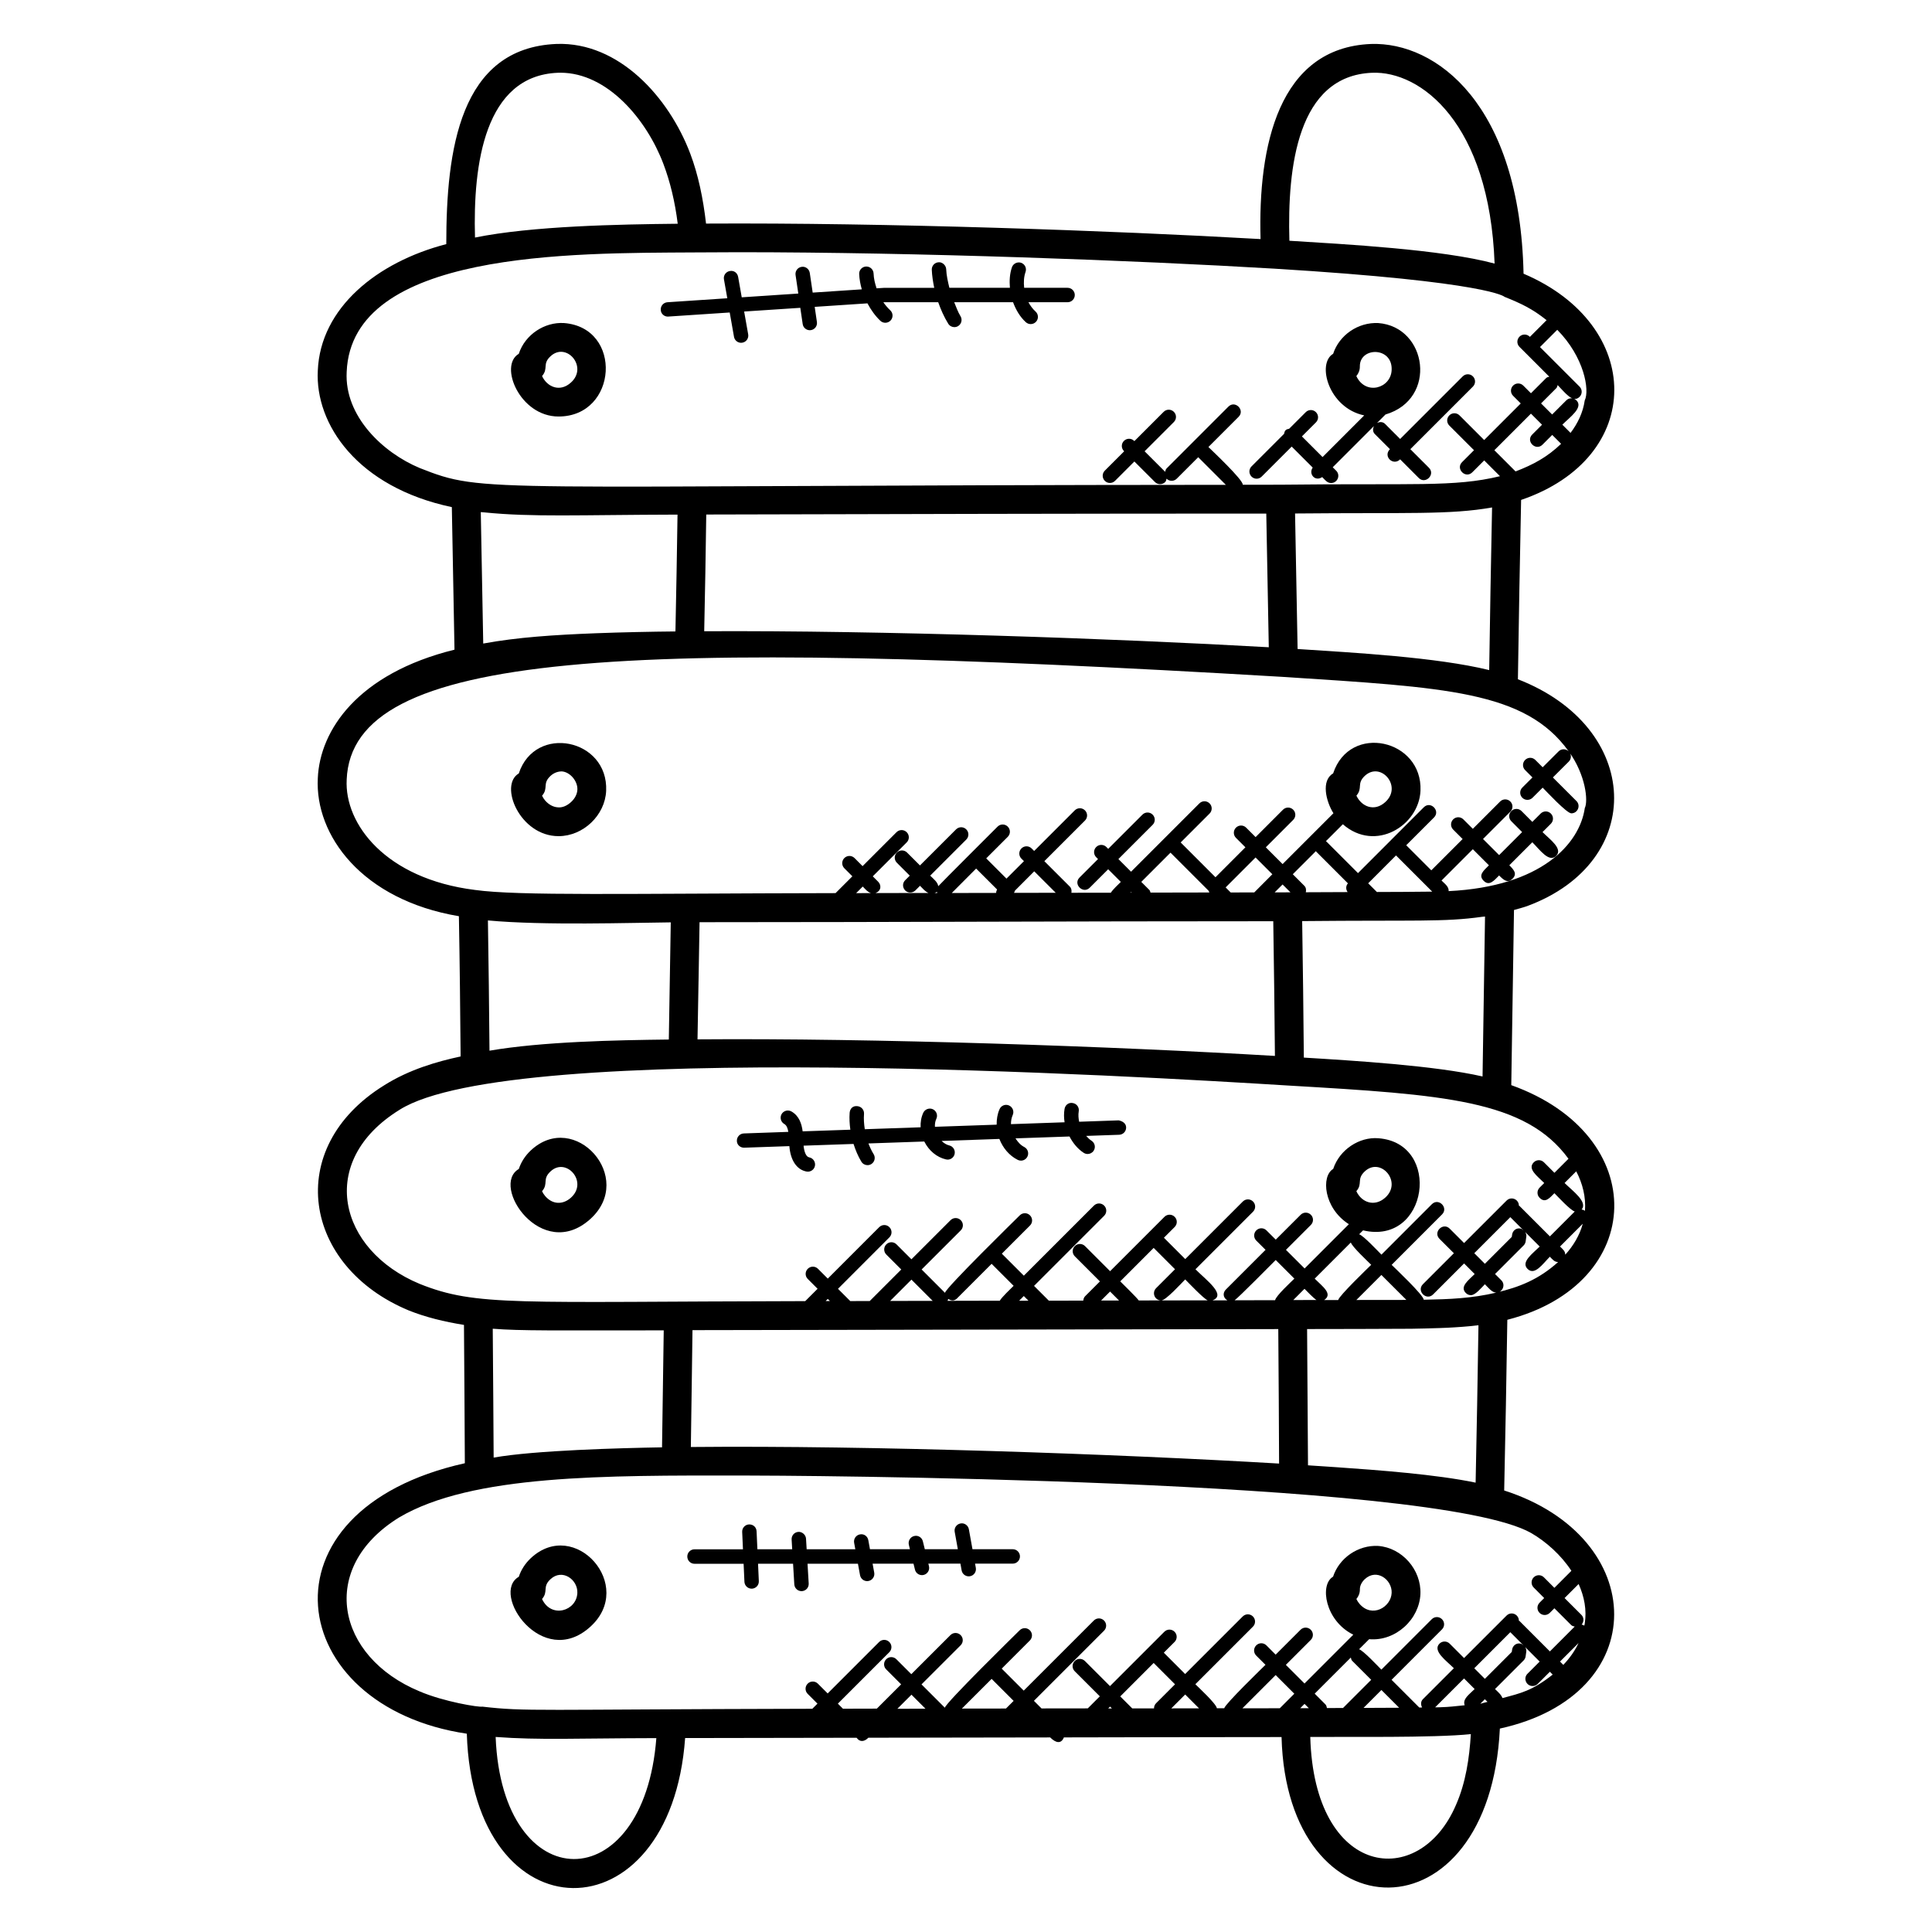
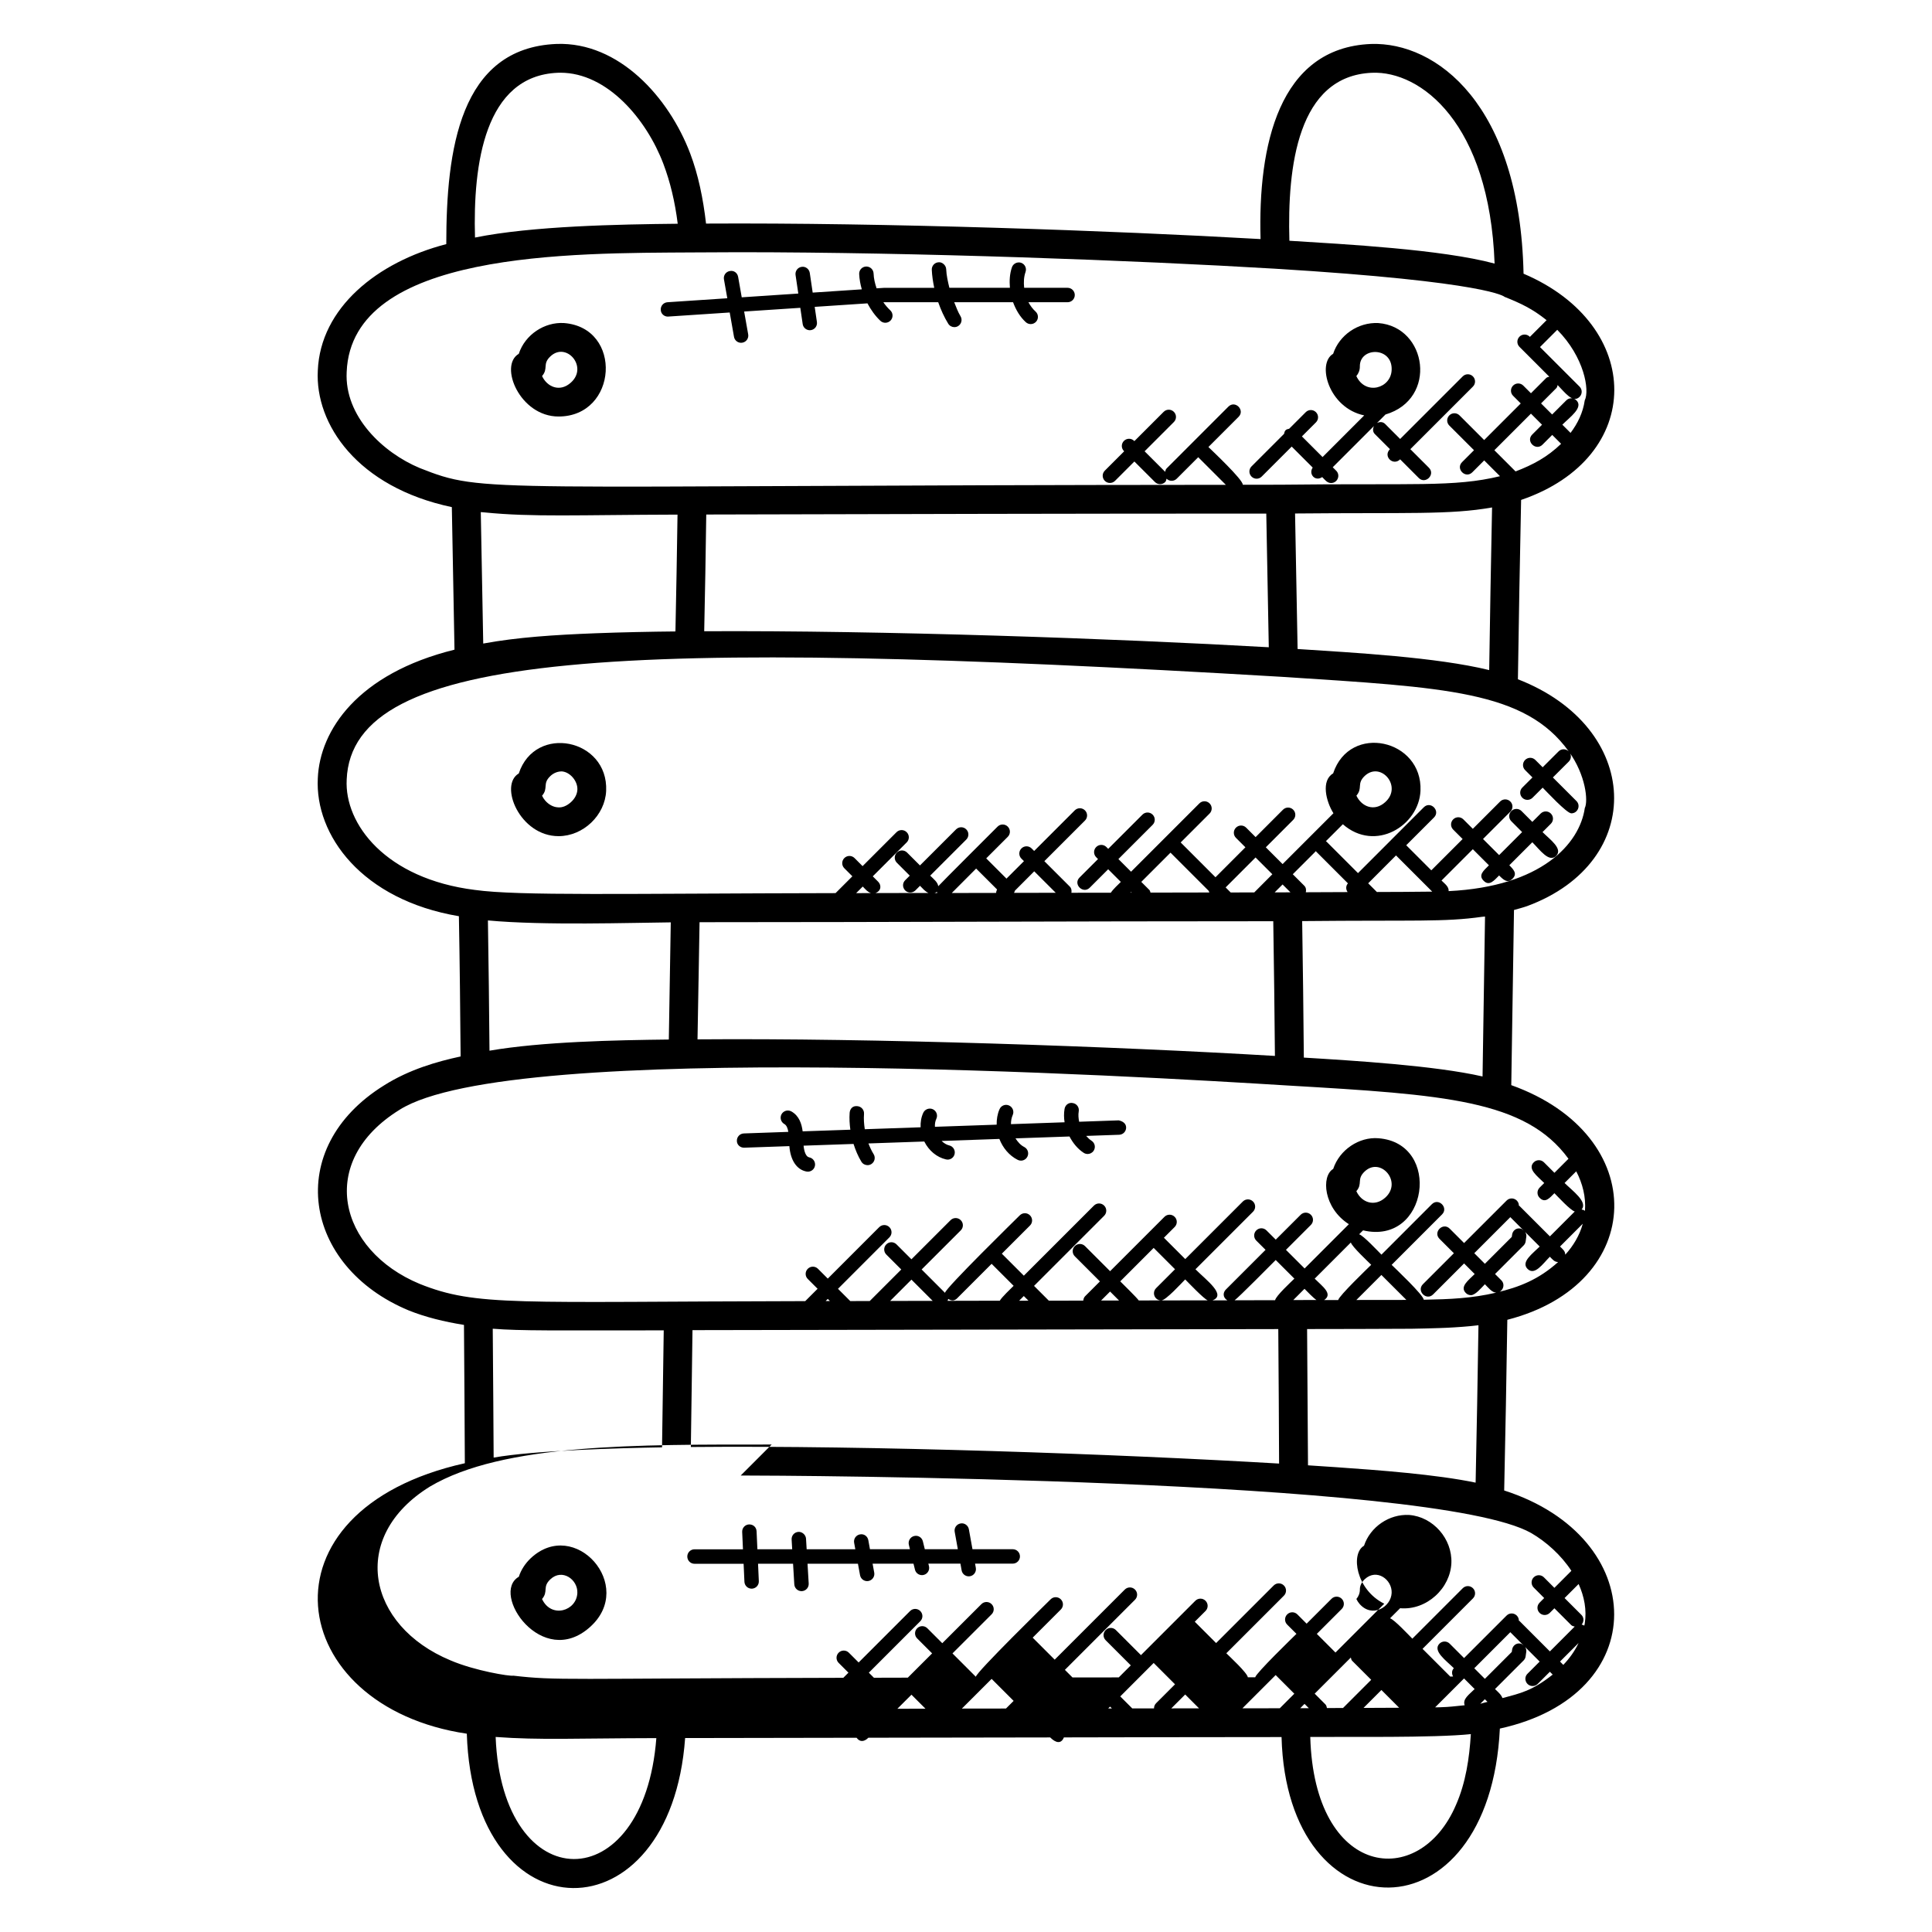
<svg xmlns="http://www.w3.org/2000/svg" fill="#000000" width="800px" height="800px" version="1.1" viewBox="144 144 512 512">
  <g>
-     <path d="m267.71 603.45c1.688 54.281 54.031 54.41 57.855 1.152 15.152-0.039 30.305-0.039 45.441-0.078 0.848 1.199 2.023 1.098 3.121-0.008 16.055-0.039 32.121-0.055 48.184-0.078 1.426 1.426 2.879 1.848 3.633-0.008 19.223-0.031 38.426-0.09 57.68-0.09 1.406 53.137 55.16 53.961 57.855-2.25 40.711-8.922 39.68-50.723 1.145-63.098 0.344-15.074 0.594-30.16 0.832-45.234 37.023-9.504 38.199-48.891 1.047-62.184l0.719-46.418c1.168-0.336 2.359-0.633 3.488-1.031 31.824-11.777 30.391-47.375-2.449-60.113 0.246-15.871 0.504-31.656 0.848-47.527 32.992-11.25 32.641-46.352 0.648-59.953-0.953-44.961-23.199-61.473-40.449-60.879-24.488 1.008-29.945 27.039-29.25 51.703-39.152-2.242-99.699-4.383-146.95-4.106-0.77-6.688-2.078-12.984-4.191-18.559-5.641-14.902-18.879-29.625-35.426-29.047-25.719 1.055-29.223 28.199-29.223 53.051-18.359 4.754-33.367 16.902-34.047 33.512-0.75 14.16 10.418 30.879 35.52 36.184l0.703 37.777c-25.664 6.344-35.688 21.367-36.223 34.074-0.793 15.062 11.633 32.23 37.391 36.562 0.223 12.367 0.352 24.801 0.457 37.168-6.273 1.352-13.625 3.457-20.273 7.656-26.84 16.633-21.465 48.039 6.535 59.656 4.465 1.793 9.418 2.992 14.625 3.832 0.07 9.352 0.199 27.824 0.23 36.656-56.137 12.516-47.785 64.516 0.52 71.676zm7.641 0.863c11.754 0.863 21.289 0.352 42.586 0.305-3.273 42.863-40.891 42.695-42.586-0.305zm131.44-15.391 5.832 5.832-2.031 2.023c-3.887 0.008-7.785 0.016-11.68 0.016zm-24.977 7.918 3.734-3.727 3.711 3.711c-2.477 0-4.973 0.008-7.445 0.016zm67.922-12.137 5.656 5.656-5.016 5.016c-0.375 0.375-0.559 0.871-0.551 1.367-1.914 0-3.84 0-5.762 0.008l-3.184-3.184zm8.352 8.355 3.672 3.672c-2.449 0-4.902 0.008-7.352 0.008zm-19.422 3.695h-0.977l0.488-0.488zm65.613-27.723c-0.344-0.406-0.617-0.832-0.824-1.281 0.586-0.688 0.945-1.582 0.93-2.559-0.016-0.918 0.457-1.895 1.281-2.68 3.184-2.969 7.289 0.129 7.137 3.617-0.145 3.793-5.203 6.766-8.523 2.902zm-2.293 14.234c0.082 0.305 0.121 0.633 0.359 0.871l5.039 5.031-7.465 7.465c-1.418 0.008-2.848 0.008-4.266 0.023-0.078-0.344-0.137-0.703-0.406-0.977l-2.84-2.84zm42.262-6.715 3.551 3.551c-0.266-0.238-0.543-0.488-0.922-0.543-1.055-0.191-2.008 0.574-2.152 1.617l-0.09 0.609-7.129 7.129-2.809-2.809zm-9.453 15.066c-1.465 1.465-3.25 2.625-2.641 4.297-3.055 0.289-3.574 0.434-6.641 0.535-0.398 0.016-0.793 0.008-1.191 0.016l7.664-7.656zm1.496 3.902 1.207-1.207 0.703 0.703c-0.246 0.039-1.816 0.488-1.91 0.504zm-30.945 1.098 4.742-4.746 4.703 4.703c-3.164-0.004-6.309 0.035-9.445 0.043zm-14.496 0.07c-0.762 0.008-1.52 0-2.281 0.008l1.145-1.145zm-7.695 0.023c-3.297 0-6.602 0.008-9.902 0.008l8.809-8.809 4.945 4.945zm46.688 25.633c-9.703 22.672-37.57 19.328-38.609-18.031 8.832-0.09 32.809 0.281 42.555-0.75-0.395 6.367-1.336 12.84-3.945 18.781zm12.32-28.336c-0.359-0.961-1.176-1.602-1.969-2.391l7.578-7.578c0.289-0.289 0.48-0.672 0.535-1.082l0.176-1.246c0.07-0.457-0.09-0.863-0.312-1.23l3.856 3.856-3.223 3.223c-1.207 1.207-0.336 3.258 1.352 3.258 0.496 0 0.977-0.184 1.352-0.559l3.223-3.223 0.75 0.75c-5.477 4.32-8.523 4.953-13.316 6.223zm21.809-19.711c0 0.023 0 0.039-0.008 0.055-0.023 0.16-0.09 0.305-0.113 0.465-0.215-0.152-0.449-0.238-0.695-0.289 0.633-0.75 0.648-1.848-0.062-2.559l-4.465-4.465 3.719-3.719c1.496 3.297 2.199 6.871 1.625 10.512zm-1.633 5.121c-1.023 2.152-2.406 4.09-4.055 5.801 0 0 0.078 0.055-0.863-0.887zm-64.258-46.594c-0.375-0.023-6.816-0.457-7.449-0.496-0.008-3.152-0.215-32.688-0.238-36.113 3.184-0.008 24.633-0.031 27.633-0.078 2.441-0.039 4.914-0.098 7.406-0.184 0.695-0.023 1.383-0.055 2.07-0.082 2.391-0.113 5.711-0.336 8.305-0.664-0.215 13.906-0.449 27.801-0.754 41.711-10.379-2.176-25.812-3.32-36.973-4.094zm-223.26-2.543c-0.008-1.48-0.168-27.586-0.238-34.152 7.633 0.594 16.062 0.434 45.312 0.434-0.113 10.16-0.328 20.434-0.449 31-11.023 0.188-33.754 0.789-44.625 2.719zm52.695-33.777 155.24-0.281c0.09 10.145 0.191 28.008 0.215 35.641-43.039-2.535-107.96-4.848-155.89-4.391 0.188-14.84 0.266-16.77 0.434-30.969zm67.762-8.281c0.945 0.625 1.719 0.496 2.359-0.145l9.152-9.152 5.832 5.832c-0.75 0.75-3.168 3.031-3.664 3.945l-13.855 0.031c0.047-0.176 0.184-0.328 0.176-0.512zm20.039-0.762 1.238 1.238-2.473 0.008zm-52.512 1.332 0.566-0.566 0.566 0.566zm17.09-0.027 5.648-5.648 5.625 5.625zm69.84-14.055 5.656 5.656-5.016 5.016c-0.75 0.75-0.75 1.953 0 2.703 0.367 0.367 0.84 0.535 1.312 0.543l-5.902 0.008c-0.602-0.832-4.176-4.328-4.91-5.062zm8.352 8.352c0.816 0.816 4.938 5.16 5.969 5.543l-12.297 0.023c1.223-0.023 5.375-4.613 6.328-5.566zm-17.535 5.586-4.754 0.008 2.383-2.383zm62.895-28.969c1.762-2.031-0.008-3.137 2.223-5.238 4.199-3.945 10.082 2.801 5.418 6.961-2.781 2.484-6.238 1.332-7.641-1.723zm-1.461 13.598c0.305 1.098 4.586 5.098 5.398 5.91-0.895 0.895-8.52 8.191-8.746 9.336h-3.719c2.391-1.617-0.426-3.582-2.512-5.664zm1.465 15.234 6.633-6.633 6.625 6.617zm-10.578 0.008-6.137 0.008 2.969-2.977c0.742 0.742 2.312 2.398 3.168 2.969zm-10.953 0.047-10.746 0.023c0.902-0.559 10.152-9.922 10.902-10.672l4.945 4.938c-0.836 0.832-4.902 4.566-5.102 5.711zm58.602-2.023c1.695-0.008 2.535-2.062 1.344-3.25l-1.664-1.664 7.578-7.578c0.289-0.289 0.48-0.672 0.535-1.082l0.176-1.246c0.07-0.457-0.09-0.871-0.312-1.23l3.856 3.856c-1.895 1.895-5.047 4.09-3.223 5.922 1.887 1.887 4.031-1.336 5.914-3.223 0.727 0.727 1.199 1.398 2.191 1.406-5.144 4.633-10.305 6.672-16.395 8.09zm3.727-19.984 3.551 3.551c-0.266-0.238-0.543-0.488-0.922-0.543-1.055-0.191-2.008 0.574-2.152 1.617l-0.09 0.609-7.129 7.129-2.809-2.809zm19.785-1.664c-0.25-0.23-0.574-0.297-0.887-0.367 1.711-2.016-2.481-4.984-4.519-7.023l3.09-3.09c1.695 3.242 2.59 6.801 2.316 10.48zm-0.582 3.41c-0.848 3.098-2.496 5.84-4.641 8.207-0.016-0.992-0.664-1.441-1.391-2.168zm-73.922-44.027c-0.113-12.082-0.238-24.082-0.441-36.176 30.023-0.297 37.504 0.297 47.688-1.137 0.258-0.039 0.52-0.031 0.77-0.07l-0.656 42.383c-12.68-2.902-34.414-4.207-47.359-5zm-215.81-1.832c-0.105-11.48-0.223-23.039-0.418-34.52 14.801 1.383 38.137 0.602 48.457 0.512-0.098 5.152-0.176 10.297-0.258 15.426-0.082 5.207-0.16 10.406-0.258 15.625-14.25 0.164-33.617 0.566-47.523 2.957zm55.402-18.449c0.078-5.191 0.168-10.391 0.266-15.602 54.016-0.016 95.922-0.25 152.04-0.258 0.199 11.922 0.328 23.777 0.441 35.695-42.512-2.527-106.59-4.769-153.02-4.391 0.102-5.156 0.188-10.309 0.27-15.445zm45.68-23.312c-1.305 0-2.609 0-3.914 0.008l1.75-1.75c0.812 0.824 1.227 1.398 2.164 1.742zm17.457-0.375c0.016 0.129 0.105 0.23 0.145 0.352h-0.754c0.473-0.238 0.227 0.082 0.609-0.352zm10.426-6.129 5.551 5.543c-0.137 0.305-0.266 0.582-0.238 0.91-1.52 0-10.559 0.016-11.77 0.023zm15.398 0.73 5.695 5.688c-3.688 0.008-7.375 0.008-11.062 0.023 0.082-0.199 0.223-0.375 0.246-0.582zm36.113-4.945 10.121 10.121c0.07 0.145 0.078 0.305 0.184 0.434-5.207 0.008-10.41 0.016-15.609 0.031-0.09-0.23-0.098-0.496-0.281-0.68l-2.16-2.16zm38.551-0.422c0.039 0.047 0.023 0.121 0.07 0.16l8.398 8.398c-0.594 0.664-0.586 1.602-0.082 2.312-3.695 0.016-7.383 0.016-11.078 0.047 0.129-0.609 0.07-1.246-0.406-1.727l-3.047-3.047zm21.211 1.156 9.594 9.594c-3.258 0.062-12.074 0.09-14.664 0.098l-2.305-2.305zm-27.969 9.785h-0.832c-1.121 0-2.246 0.008-3.359 0.008l2.098-2.098zm-9.602 0.023c-2.078 0-4.16 0.008-6.246 0.008l-1.336-1.336 7.93-7.938 4.449 4.449zm-32.488 0.051h-0.305l0.152-0.152zm43.977-64.562-0.672-35.914c29.625-0.281 41.066 0.391 52.207-1.602-0.305 14.398-0.535 28.711-0.762 43.098-13.957-3.414-35.75-4.598-50.773-5.582zm-186-4.176c-10.977 0.426-20.711 1.055-29.816 2.727l-0.648-34.832c0.328 0.039 0.648 0.039 0.977 0.078 12.688 1.281 24.809 0.656 51.16 0.586-0.137 10.289-0.344 20.656-0.551 30.961-6.367 0.055-14.457 0.223-21.121 0.48zm29.281-31.465c49.418-0.129 98.945-0.25 148.42-0.25l0.664 35.426c-40.312-2.289-102.11-4.488-149.62-4.246 0.215-10.297 0.414-20.641 0.543-30.93zm214.48-11.422-5.617-5.617 9.695-9.695 2.938 2.938-2.594 2.594c-1.801 1.801 0.945 4.449 2.703 2.703l2.594-2.594 2.352 2.352c-3.648 3.519-7.438 5.551-12.07 7.32zm18.336-18.828c-0.465 3.25-1.871 6.113-3.762 8.617l-2.176-2.176c2.008-2 5.641-4.543 3.742-6.441-0.75-0.75-1.953-0.75-2.703 0l-3.742 3.742-2.938-2.938 4.047-4.047c0.23-0.23 0.25-0.535 0.344-0.816 1.902 1.902 4.008 4.93 5.816 3.121 0.75-0.75 0.75-1.953 0-2.703l-10.488-10.488 4.574-4.574c7.141 7.219 8.629 16.008 7.285 18.703zm-56.363-86.816c12.848-0.551 31.113 13.266 32.473 50.562-14-3.769-39.855-5.137-54.383-6.047-0.562-19.633 2.184-43.715 21.91-44.516zm-215.8 0c0.23-0.016 0.473-0.016 0.703-0.016 12.465 0 22.84 12.398 27.281 24.129 1.816 4.785 3.09 10.113 3.809 15.895-15.648 0.16-38.562 0.586-53.723 3.656-0.566-19.469 2.57-42.879 21.93-43.664zm-55.938 79.281c1.305-32.113 59.68-31.48 91.977-31.672 3.887-0.031 7.856-0.055 11.91-0.055 47.359 0 105.46 2.176 141.99 4.359 57.191 3.488 60.984 7.473 60.984 7.473 4.418 1.777 7.344 3.152 11.129 6.176l-4.426 4.426-0.055-0.055c-0.742-0.742-1.945-0.754-2.703 0-0.75 0.75-0.75 1.953 0 2.703l7.902 7.91c-0.281 0.09-0.594 0.113-0.816 0.336l-4.047 4.047-2.031-2.031c-0.75-0.75-1.953-0.75-2.703 0s-0.75 1.953 0 2.703l2.031 2.031-9.695 9.695-6.535-6.535c-0.75-0.75-1.953-0.75-2.703 0s-0.75 1.953 0 2.695l6.543 6.535-3.16 3.16c-1.777 1.777 0.918 4.481 2.703 2.703l3.16-3.16 4.184 4.184c-12.137 2.953-23.016 1.832-58.219 2.258-3.312 0-6.625 0.016-9.938 0.016 0.062-1.352-8.152-9.055-9.113-10.008l8-8c1.77-1.77-0.91-4.488-2.703-2.703l-16.391 16.398c-0.246 0.246-0.281 0.574-0.367 0.879l-5.449-5.441 7.754-7.754c0.75-0.75 0.75-1.953 0-2.703s-1.953-0.75-2.703 0l-7.762 7.762-0.062-0.062c-0.75-0.754-1.953-0.742-2.703 0-0.75 0.75-0.75 1.953 0 2.695l0.062 0.062-5.129 5.129c-0.75 0.75-0.75 1.953 0 2.703 0.375 0.375 0.855 0.559 1.352 0.559 0.488 0 0.977-0.184 1.352-0.559l5.129-5.129 5.457 5.449c0.375 0.375 0.863 0.559 1.352 0.559 0.496 0 0.977-0.184 1.352-0.559 0.246-0.246 0.281-0.574 0.367-0.887 0.375 0.367 0.855 0.559 1.344 0.559s0.977-0.184 1.352-0.559l5.695-5.695 7.32 7.32c-199.16 0.09-196 2.496-213.62-4.449-9.773-4.066-19.992-13.754-19.367-25.469zm0 108.04c1.406-34.09 72.449-37.625 248.02-27.23 43.25 2.816 64.281 3.703 75.824 19.734-0.75-0.719-1.938-0.734-2.672 0.008l-4.223 4.215-1.945-1.945c-0.75-0.75-1.953-0.75-2.703 0s-0.75 1.953 0 2.695l1.945 1.945-2.688 2.68c-0.75 0.75-0.75 1.953 0 2.703 0.375 0.375 0.855 0.559 1.352 0.559 0.48 0 0.977-0.184 1.352-0.559l2.688-2.68c0.961 0.961 6.375 6.809 7.602 6.809 1.688 0 2.551-2.055 1.352-3.258l-6.25-6.25 4.223-4.215c0.734-0.734 0.727-1.902 0.023-2.648 4.504 6.281 5.137 13.129 4.215 14.969-1.359 9.48-11.496 20.824-36.082 22.016 0.07-1.191-0.953-1.879-1.887-2.809l8.297-8.297 4.266 4.266c-1.418 1.418-2.902 2.602-1.398 4.098 1.488 1.488 2.711-0.016 4.098-1.406 1.137 1.137 2.223 2.191 3.559 0.855 1.328-1.328 0.289-2.414-0.855-3.559l6.098-6.098c1.984 1.984 4.426 5.488 6.305 3.609 1.879-1.879-1.625-4.328-3.602-6.305l2.207-2.207c0.75-0.75 0.75-1.953 0-2.703s-1.953-0.75-2.703 0l-2.207 2.207-2.863-2.871c-0.742-0.75-1.945-0.75-2.703 0-0.75 0.75-0.75 1.953 0 2.703l2.863 2.871-6.098 6.098-4.266-4.266 7.238-7.238c0.75-0.75 0.75-1.953 0-2.695-0.75-0.75-1.953-0.75-2.703 0l-7.238 7.238-2.504-2.504c-0.75-0.75-1.953-0.75-2.703 0s-0.75 1.953 0 2.703l2.504 2.504-8.297 8.297-6.648-6.648 7.359-7.359c1.77-1.77-0.91-4.488-2.703-2.703-0.016 0.016-8.688 8.695-8.711 8.711v0.008l-8.727 8.727-8.367-8.367c-0.047-0.047-0.113-0.031-0.16-0.07l4.512-4.512c8.602 7.535 20.176 0.383 20.578-8.879 0.574-13.633-18.746-17.984-23.152-4.594-3.246 1.887-1.902 7.41 0.082 10.559l-13.473 13.473-4.449-4.449 7.258-7.266c0.75-0.75 0.75-1.953 0-2.703-0.754-0.754-1.961-0.742-2.703 0l-7.258 7.266-2.504-2.504c-0.75-0.75-1.953-0.75-2.703 0s-0.75 1.953 0 2.703l2.504 2.504-7.93 7.938-9.223-9.223 7.656-7.656c0.75-0.75 0.75-1.953 0-2.695-0.75-0.75-1.953-0.75-2.703 0l-18.105 18.105-3.352-3.352 9.07-9.07c0.75-0.75 0.75-1.953 0-2.703s-1.953-0.75-2.703 0l-9.07 9.07-0.48-0.488c-0.75-0.75-1.953-0.75-2.703 0s-0.75 1.953 0 2.703l0.48 0.488-4.887 4.887c-1.801 1.801 0.945 4.449 2.695 2.703l4.887-4.887 3.352 3.352c-0.734 0.734-2.09 1.984-2.648 2.863-3.481 0.008-6.969 0.008-10.449 0.016 0.098-0.586 0.023-1.199-0.434-1.648l-6.734-6.727 10.762-10.762c0.75-0.75 0.75-1.953 0-2.703-0.742-0.742-1.945-0.754-2.703 0l-10.762 10.762-0.672-0.672c-0.754-0.75-1.961-0.75-2.703 0-0.75 0.75-0.75 1.953 0 2.703l0.672 0.664-4.633 4.633-5.367-5.367 5.711-5.711c0.75-0.75 0.75-1.953 0-2.703s-1.953-0.75-2.703 0c-0.754 0.754-15.031 15-15.719 15.793-0.129-1.082-1.297-1.961-2.137-2.801l9.559-9.559c0.75-0.75 0.75-1.953 0-2.703-0.742-0.75-1.945-0.75-2.703 0l-9.566 9.559-3.418-3.414c-0.754-0.754-1.961-0.742-2.703 0-0.75 0.75-0.75 1.953 0 2.703l3.418 3.414-1.215 1.215c-1.207 1.207-0.336 3.258 1.352 3.258 0.48 0 0.977-0.184 1.352-0.559l1.223-1.223c0.77 0.77 1.32 1.465 2.231 1.902-4.68 0.016-9.367 0.016-14.047 0.023 1.625-0.594 1.586-2.144 0.734-3l-1.434-1.434 8.992-8.992c0.75-0.75 0.75-1.953 0-2.703s-1.953-0.75-2.703 0l-8.992 8.992-2.129-2.137c-0.742-0.742-1.945-0.754-2.703 0-0.75 0.75-0.75 1.953 0 2.703l2.129 2.129-4.457 4.457c-55.871 0.105-84.008 0.777-95.602-0.848-23.617-2.957-34.578-17.461-33.953-29.23zm267.59 4.246c1.754-2.047 0.008-3.144 2.215-5.238 4.238-3.945 10.082 2.793 5.418 6.961-2.863 2.606-6.269 1.207-7.633-1.723zm-253.59 83.258c29.746-18.816 195.8-8.887 235.66-6.426 41.137 2.414 62.746 3.785 74.129 19.398l-3.719 3.719-2.777-2.777c-0.75-0.75-1.953-0.75-2.703 0-1.75 1.75 0.945 3.648 2.777 5.481l-1.223 1.223c-0.75 0.75-0.75 1.953 0 2.703 1.473 1.48 2.582 0.113 3.922-1.223 0.816 0.816 4.273 4.574 5.391 4.848l-6.586 6.594-8.055-8.055c-0.047-0.047-0.113-0.031-0.16-0.07 0-0.496-0.176-0.984-0.559-1.367-0.75-0.742-1.953-0.754-2.703 0l-11.266 11.258-3.816-3.816c-1.77-1.77-4.488 0.91-2.703 2.703l3.816 3.816-8.207 8.207c-1.77 1.77 0.91 4.488 2.703 2.703l8.207-8.207 2.809 2.809c-1.695 1.695-4.023 3.352-2.336 5.039 0.375 0.375 0.855 0.559 1.352 0.559 1.176 0 2.777-1.984 3.688-2.894 0.871 0.871 1.887 2.223 3.016 2.223-6.578 1.527-12.238 1.75-19.223 1.887-0.047-1.23-7.625-8.375-8.504-9.25l13.359-13.367c1.77-1.77-0.91-4.488-2.703-2.703l-13.359 13.367c-0.809-0.809-4.809-5.09-5.91-5.398l1.039-1.039c17.266 4.082 20.977-23.129 4.062-24.41-5.098-0.414-10.305 3.047-11.977 8.129-3.238 1.887-2.574 10.359 4.152 14.648l-11.727 11.734-4.945-4.938 6.602-6.602c0.75-0.75 0.75-1.953 0-2.695-0.75-0.742-1.953-0.754-2.703 0l-6.602 6.594-2.457-2.449c-0.75-0.75-1.953-0.75-2.703 0s-0.75 1.953 0 2.703l2.457 2.449-10.52 10.52c-0.777 0.777-0.879 2.078 0.391 2.863l-3.945 0.008c3.801-1.406-1.602-5.336-4.504-8.238l15.258-15.258c0.75-0.75 0.75-1.953 0-2.703s-1.953-0.75-2.703 0l-15.258 15.258-5.656-5.656 2.848-2.848c0.75-0.75 0.75-1.953 0-2.695-0.75-0.75-1.953-0.75-2.703 0l-14.406 14.406-6.648-6.648c-0.75-0.75-1.953-0.75-2.703 0s-0.75 1.953 0 2.703l6.656 6.656-3.938 3.938c-0.32 0.32-0.426 0.742-0.48 1.152l-9.121 0.016-3.922-3.922 18.578-18.578c0.75-0.75 0.75-1.953 0-2.703s-1.953-0.75-2.703 0l-18.578 18.578-5.832-5.832 7.457-7.457c0.75-0.75 0.75-1.953 0-2.703s-1.953-0.75-2.703 0c-0.938 0.938-19.727 19.328-19.816 20.535l-6.191-6.191 10.367-10.359c0.75-0.75 0.75-1.953 0-2.703s-1.953-0.75-2.703 0l-10.367 10.367-3.961-3.961c-0.754-0.754-1.961-0.742-2.695 0-0.75 0.75-0.75 1.953 0 2.703l3.961 3.961-8.359 8.359-5.16 0.008-3.25-3.25 13.625-13.633c0.75-0.75 0.75-1.953 0-2.703s-1.953-0.75-2.703 0l-13.625 13.633-2.602-2.602c-0.75-0.75-1.953-0.75-2.703 0s-0.75 1.953 0 2.695l2.602 2.602-3.273 3.273c-76.824 0.145-87.121 1.473-102.19-4.574-21.496-8.934-27.434-32.449-5.336-46.121zm90.426 96.914c10.801 0 183.88 0.703 209.48 15.242 3.969 2.305 7.91 5.824 10.656 10.016l-4.504 4.512-2.777-2.785c-0.742-0.75-1.945-0.75-2.703 0-0.75 0.75-0.75 1.953 0 2.703l2.777 2.785-1.223 1.23c-0.75 0.75-0.75 1.953 0 2.703 0.375 0.375 0.863 0.559 1.352 0.559 0.496 0 0.977-0.191 1.352-0.559l1.223-1.223 4.465 4.465c0.25 0.25 0.594 0.297 0.918 0.383l-6.578 6.586-8.055-8.062c-0.047-0.047-0.113-0.031-0.16-0.07 0-0.496-0.176-0.984-0.559-1.367-0.75-0.742-1.953-0.754-2.703 0l-11.266 11.258-3.816-3.816c-0.75-0.75-1.953-0.75-2.703 0-1.91 1.91 1.801 4.504 3.816 6.512l-8.207 8.207c-0.609 0.609-0.586 1.473-0.207 2.199-0.25 0-0.496 0.008-0.75 0.008l-7.344-7.344 13.359-13.367c0.75-0.75 0.75-1.953 0-2.695-0.75-0.75-1.953-0.75-2.703 0l-13.359 13.367c-0.809-0.809-4.809-5.09-5.91-5.398l2.672-2.672c3.512 0.312 6.848-1.016 9.328-3.246 2.574-2.305 4.113-5.481 4.258-8.719 0.266-6.426-4.848-12.258-11.176-12.746-5.312-0.297-10.336 3.168-11.977 8.152-3.617 2.098-2.121 11.68 5.367 15.367l-12.93 12.938-4.945-4.945 6.602-6.602c0.75-0.75 0.75-1.953 0-2.703-0.75-0.742-1.953-0.754-2.703 0l-6.602 6.602-2.449-2.457c-0.75-0.75-1.953-0.75-2.703 0s-0.75 1.953 0 2.703l2.457 2.449c-0.824 0.824-10.703 10.375-10.93 11.512h-1.953c-0.145-1.176-4.863-5.527-5.703-6.367l15.258-15.258c0.75-0.75 0.75-1.953 0-2.703s-1.953-0.75-2.703 0l-15.258 15.258-5.656-5.656 2.848-2.848c0.75-0.75 0.75-1.953 0-2.703s-1.953-0.75-2.703 0l-14.406 14.406-6.648-6.648c-0.75-0.75-1.953-0.75-2.703 0s-0.75 1.953 0 2.703l6.656 6.656-3.191 3.191c-4.082 0.008-8.168 0.008-12.258 0.016l-2.016-2.016 18.578-18.578c0.75-0.75 0.75-1.953 0-2.703s-1.953-0.75-2.703 0l-18.578 18.578-5.832-5.832 7.457-7.457c0.75-0.75 0.75-1.953 0-2.703s-1.953-0.75-2.703 0c-0.938 0.938-19.727 19.328-19.816 20.527l-6.191-6.191 10.367-10.359c0.75-0.75 0.75-1.953 0-2.703-0.75-0.742-1.953-0.754-2.703 0l-10.367 10.359-3.961-3.961c-0.754-0.754-1.961-0.742-2.695 0-0.75 0.75-0.75 1.953 0 2.695l3.961 3.961-6.441 6.434c-2.992 0.008-5.992 0.016-8.984 0.023l-1.344-1.344 13.633-13.633c0.75-0.75 0.75-1.953 0-2.703s-1.953-0.75-2.703 0l-13.633 13.633-2.594-2.594c-0.754-0.754-1.961-0.742-2.703 0-0.75 0.75-0.75 1.953 0 2.703l2.594 2.594-1.359 1.359c-74.09 0.168-75.809 0.777-87.457-0.566-0.863 0.215-10.176-1.281-16.648-4.055-22.055-9.168-27.031-32.695-5.441-46.059 19.312-11.449 54.816-11.137 90.562-11.137z" />
+     <path d="m267.71 603.45c1.688 54.281 54.031 54.41 57.855 1.152 15.152-0.039 30.305-0.039 45.441-0.078 0.848 1.199 2.023 1.098 3.121-0.008 16.055-0.039 32.121-0.055 48.184-0.078 1.426 1.426 2.879 1.848 3.633-0.008 19.223-0.031 38.426-0.09 57.68-0.09 1.406 53.137 55.16 53.961 57.855-2.25 40.711-8.922 39.68-50.723 1.145-63.098 0.344-15.074 0.594-30.16 0.832-45.234 37.023-9.504 38.199-48.891 1.047-62.184l0.719-46.418c1.168-0.336 2.359-0.633 3.488-1.031 31.824-11.777 30.391-47.375-2.449-60.113 0.246-15.871 0.504-31.656 0.848-47.527 32.992-11.25 32.641-46.352 0.648-59.953-0.953-44.961-23.199-61.473-40.449-60.879-24.488 1.008-29.945 27.039-29.25 51.703-39.152-2.242-99.699-4.383-146.95-4.106-0.77-6.688-2.078-12.984-4.191-18.559-5.641-14.902-18.879-29.625-35.426-29.047-25.719 1.055-29.223 28.199-29.223 53.051-18.359 4.754-33.367 16.902-34.047 33.512-0.75 14.16 10.418 30.879 35.52 36.184l0.703 37.777c-25.664 6.344-35.688 21.367-36.223 34.074-0.793 15.062 11.633 32.23 37.391 36.562 0.223 12.367 0.352 24.801 0.457 37.168-6.273 1.352-13.625 3.457-20.273 7.656-26.84 16.633-21.465 48.039 6.535 59.656 4.465 1.793 9.418 2.992 14.625 3.832 0.07 9.352 0.199 27.824 0.23 36.656-56.137 12.516-47.785 64.516 0.52 71.676zm7.641 0.863c11.754 0.863 21.289 0.352 42.586 0.305-3.273 42.863-40.891 42.695-42.586-0.305zm131.44-15.391 5.832 5.832-2.031 2.023c-3.887 0.008-7.785 0.016-11.68 0.016zm-24.977 7.918 3.734-3.727 3.711 3.711c-2.477 0-4.973 0.008-7.445 0.016zm67.922-12.137 5.656 5.656-5.016 5.016c-0.375 0.375-0.559 0.871-0.551 1.367-1.914 0-3.84 0-5.762 0.008l-3.184-3.184zm8.352 8.355 3.672 3.672c-2.449 0-4.902 0.008-7.352 0.008zm-19.422 3.695h-0.977l0.488-0.488zm65.613-27.723c-0.344-0.406-0.617-0.832-0.824-1.281 0.586-0.688 0.945-1.582 0.93-2.559-0.016-0.918 0.457-1.895 1.281-2.68 3.184-2.969 7.289 0.129 7.137 3.617-0.145 3.793-5.203 6.766-8.523 2.902zm-2.293 14.234c0.082 0.305 0.121 0.633 0.359 0.871l5.039 5.031-7.465 7.465c-1.418 0.008-2.848 0.008-4.266 0.023-0.078-0.344-0.137-0.703-0.406-0.977l-2.84-2.84zm42.262-6.715 3.551 3.551c-0.266-0.238-0.543-0.488-0.922-0.543-1.055-0.191-2.008 0.574-2.152 1.617l-0.09 0.609-7.129 7.129-2.809-2.809zm-9.453 15.066c-1.465 1.465-3.25 2.625-2.641 4.297-3.055 0.289-3.574 0.434-6.641 0.535-0.398 0.016-0.793 0.008-1.191 0.016l7.664-7.656zm1.496 3.902 1.207-1.207 0.703 0.703c-0.246 0.039-1.816 0.488-1.91 0.504zm-30.945 1.098 4.742-4.746 4.703 4.703c-3.164-0.004-6.309 0.035-9.445 0.043zm-14.496 0.07c-0.762 0.008-1.52 0-2.281 0.008l1.145-1.145zm-7.695 0.023c-3.297 0-6.602 0.008-9.902 0.008l8.809-8.809 4.945 4.945zm46.688 25.633c-9.703 22.672-37.57 19.328-38.609-18.031 8.832-0.09 32.809 0.281 42.555-0.75-0.395 6.367-1.336 12.84-3.945 18.781zm12.32-28.336c-0.359-0.961-1.176-1.602-1.969-2.391l7.578-7.578c0.289-0.289 0.48-0.672 0.535-1.082l0.176-1.246c0.07-0.457-0.09-0.863-0.312-1.23l3.856 3.856-3.223 3.223c-1.207 1.207-0.336 3.258 1.352 3.258 0.496 0 0.977-0.184 1.352-0.559l3.223-3.223 0.75 0.75c-5.477 4.32-8.523 4.953-13.316 6.223zm21.809-19.711c0 0.023 0 0.039-0.008 0.055-0.023 0.16-0.09 0.305-0.113 0.465-0.215-0.152-0.449-0.238-0.695-0.289 0.633-0.75 0.648-1.848-0.062-2.559l-4.465-4.465 3.719-3.719c1.496 3.297 2.199 6.871 1.625 10.512zm-1.633 5.121c-1.023 2.152-2.406 4.09-4.055 5.801 0 0 0.078 0.055-0.863-0.887zm-64.258-46.594c-0.375-0.023-6.816-0.457-7.449-0.496-0.008-3.152-0.215-32.688-0.238-36.113 3.184-0.008 24.633-0.031 27.633-0.078 2.441-0.039 4.914-0.098 7.406-0.184 0.695-0.023 1.383-0.055 2.07-0.082 2.391-0.113 5.711-0.336 8.305-0.664-0.215 13.906-0.449 27.801-0.754 41.711-10.379-2.176-25.812-3.32-36.973-4.094zm-223.26-2.543c-0.008-1.48-0.168-27.586-0.238-34.152 7.633 0.594 16.062 0.434 45.312 0.434-0.113 10.16-0.328 20.434-0.449 31-11.023 0.188-33.754 0.789-44.625 2.719zm52.695-33.777 155.24-0.281c0.09 10.145 0.191 28.008 0.215 35.641-43.039-2.535-107.96-4.848-155.89-4.391 0.188-14.84 0.266-16.77 0.434-30.969zm67.762-8.281c0.945 0.625 1.719 0.496 2.359-0.145l9.152-9.152 5.832 5.832c-0.75 0.75-3.168 3.031-3.664 3.945l-13.855 0.031c0.047-0.176 0.184-0.328 0.176-0.512zm20.039-0.762 1.238 1.238-2.473 0.008zm-52.512 1.332 0.566-0.566 0.566 0.566zm17.09-0.027 5.648-5.648 5.625 5.625zm69.84-14.055 5.656 5.656-5.016 5.016c-0.75 0.75-0.75 1.953 0 2.703 0.367 0.367 0.84 0.535 1.312 0.543l-5.902 0.008c-0.602-0.832-4.176-4.328-4.91-5.062zm8.352 8.352c0.816 0.816 4.938 5.16 5.969 5.543l-12.297 0.023c1.223-0.023 5.375-4.613 6.328-5.566zm-17.535 5.586-4.754 0.008 2.383-2.383zm62.895-28.969c1.762-2.031-0.008-3.137 2.223-5.238 4.199-3.945 10.082 2.801 5.418 6.961-2.781 2.484-6.238 1.332-7.641-1.723zm-1.461 13.598c0.305 1.098 4.586 5.098 5.398 5.91-0.895 0.895-8.52 8.191-8.746 9.336h-3.719c2.391-1.617-0.426-3.582-2.512-5.664zm1.465 15.234 6.633-6.633 6.625 6.617zm-10.578 0.008-6.137 0.008 2.969-2.977c0.742 0.742 2.312 2.398 3.168 2.969zm-10.953 0.047-10.746 0.023c0.902-0.559 10.152-9.922 10.902-10.672l4.945 4.938c-0.836 0.832-4.902 4.566-5.102 5.711zm58.602-2.023c1.695-0.008 2.535-2.062 1.344-3.25l-1.664-1.664 7.578-7.578c0.289-0.289 0.48-0.672 0.535-1.082l0.176-1.246c0.07-0.457-0.09-0.871-0.312-1.23l3.856 3.856c-1.895 1.895-5.047 4.09-3.223 5.922 1.887 1.887 4.031-1.336 5.914-3.223 0.727 0.727 1.199 1.398 2.191 1.406-5.144 4.633-10.305 6.672-16.395 8.09zm3.727-19.984 3.551 3.551c-0.266-0.238-0.543-0.488-0.922-0.543-1.055-0.191-2.008 0.574-2.152 1.617l-0.09 0.609-7.129 7.129-2.809-2.809zm19.785-1.664c-0.25-0.23-0.574-0.297-0.887-0.367 1.711-2.016-2.481-4.984-4.519-7.023l3.09-3.09c1.695 3.242 2.59 6.801 2.316 10.48zm-0.582 3.41c-0.848 3.098-2.496 5.84-4.641 8.207-0.016-0.992-0.664-1.441-1.391-2.168zm-73.922-44.027c-0.113-12.082-0.238-24.082-0.441-36.176 30.023-0.297 37.504 0.297 47.688-1.137 0.258-0.039 0.52-0.031 0.77-0.07l-0.656 42.383c-12.68-2.902-34.414-4.207-47.359-5zm-215.81-1.832c-0.105-11.48-0.223-23.039-0.418-34.52 14.801 1.383 38.137 0.602 48.457 0.512-0.098 5.152-0.176 10.297-0.258 15.426-0.082 5.207-0.16 10.406-0.258 15.625-14.25 0.164-33.617 0.566-47.523 2.957zm55.402-18.449c0.078-5.191 0.168-10.391 0.266-15.602 54.016-0.016 95.922-0.25 152.04-0.258 0.199 11.922 0.328 23.777 0.441 35.695-42.512-2.527-106.59-4.769-153.02-4.391 0.102-5.156 0.188-10.309 0.27-15.445zm45.68-23.312c-1.305 0-2.609 0-3.914 0.008l1.75-1.75c0.812 0.824 1.227 1.398 2.164 1.742zm17.457-0.375c0.016 0.129 0.105 0.23 0.145 0.352h-0.754c0.473-0.238 0.227 0.082 0.609-0.352zm10.426-6.129 5.551 5.543c-0.137 0.305-0.266 0.582-0.238 0.91-1.52 0-10.559 0.016-11.77 0.023zm15.398 0.73 5.695 5.688c-3.688 0.008-7.375 0.008-11.062 0.023 0.082-0.199 0.223-0.375 0.246-0.582zm36.113-4.945 10.121 10.121c0.07 0.145 0.078 0.305 0.184 0.434-5.207 0.008-10.41 0.016-15.609 0.031-0.09-0.23-0.098-0.496-0.281-0.68l-2.16-2.16zm38.551-0.422c0.039 0.047 0.023 0.121 0.07 0.16l8.398 8.398c-0.594 0.664-0.586 1.602-0.082 2.312-3.695 0.016-7.383 0.016-11.078 0.047 0.129-0.609 0.07-1.246-0.406-1.727l-3.047-3.047zm21.211 1.156 9.594 9.594c-3.258 0.062-12.074 0.09-14.664 0.098l-2.305-2.305zm-27.969 9.785h-0.832c-1.121 0-2.246 0.008-3.359 0.008l2.098-2.098zm-9.602 0.023c-2.078 0-4.16 0.008-6.246 0.008l-1.336-1.336 7.93-7.938 4.449 4.449zm-32.488 0.051h-0.305l0.152-0.152zm43.977-64.562-0.672-35.914c29.625-0.281 41.066 0.391 52.207-1.602-0.305 14.398-0.535 28.711-0.762 43.098-13.957-3.414-35.75-4.598-50.773-5.582zm-186-4.176c-10.977 0.426-20.711 1.055-29.816 2.727l-0.648-34.832c0.328 0.039 0.648 0.039 0.977 0.078 12.688 1.281 24.809 0.656 51.16 0.586-0.137 10.289-0.344 20.656-0.551 30.961-6.367 0.055-14.457 0.223-21.121 0.48zm29.281-31.465c49.418-0.129 98.945-0.25 148.42-0.25l0.664 35.426c-40.312-2.289-102.11-4.488-149.62-4.246 0.215-10.297 0.414-20.641 0.543-30.93zm214.48-11.422-5.617-5.617 9.695-9.695 2.938 2.938-2.594 2.594c-1.801 1.801 0.945 4.449 2.703 2.703l2.594-2.594 2.352 2.352c-3.648 3.519-7.438 5.551-12.07 7.32zm18.336-18.828c-0.465 3.25-1.871 6.113-3.762 8.617l-2.176-2.176c2.008-2 5.641-4.543 3.742-6.441-0.75-0.75-1.953-0.75-2.703 0l-3.742 3.742-2.938-2.938 4.047-4.047c0.23-0.23 0.25-0.535 0.344-0.816 1.902 1.902 4.008 4.93 5.816 3.121 0.75-0.75 0.75-1.953 0-2.703l-10.488-10.488 4.574-4.574c7.141 7.219 8.629 16.008 7.285 18.703zm-56.363-86.816c12.848-0.551 31.113 13.266 32.473 50.562-14-3.769-39.855-5.137-54.383-6.047-0.562-19.633 2.184-43.715 21.91-44.516zm-215.8 0c0.23-0.016 0.473-0.016 0.703-0.016 12.465 0 22.84 12.398 27.281 24.129 1.816 4.785 3.09 10.113 3.809 15.895-15.648 0.16-38.562 0.586-53.723 3.656-0.566-19.469 2.57-42.879 21.93-43.664zm-55.938 79.281c1.305-32.113 59.68-31.48 91.977-31.672 3.887-0.031 7.856-0.055 11.91-0.055 47.359 0 105.46 2.176 141.99 4.359 57.191 3.488 60.984 7.473 60.984 7.473 4.418 1.777 7.344 3.152 11.129 6.176l-4.426 4.426-0.055-0.055c-0.742-0.742-1.945-0.754-2.703 0-0.75 0.75-0.75 1.953 0 2.703l7.902 7.91c-0.281 0.09-0.594 0.113-0.816 0.336l-4.047 4.047-2.031-2.031c-0.75-0.75-1.953-0.75-2.703 0s-0.75 1.953 0 2.703l2.031 2.031-9.695 9.695-6.535-6.535c-0.75-0.75-1.953-0.75-2.703 0s-0.75 1.953 0 2.695l6.543 6.535-3.16 3.16c-1.777 1.777 0.918 4.481 2.703 2.703l3.16-3.16 4.184 4.184c-12.137 2.953-23.016 1.832-58.219 2.258-3.312 0-6.625 0.016-9.938 0.016 0.062-1.352-8.152-9.055-9.113-10.008l8-8c1.77-1.77-0.91-4.488-2.703-2.703l-16.391 16.398c-0.246 0.246-0.281 0.574-0.367 0.879l-5.449-5.441 7.754-7.754c0.75-0.75 0.75-1.953 0-2.703s-1.953-0.75-2.703 0l-7.762 7.762-0.062-0.062c-0.75-0.754-1.953-0.742-2.703 0-0.75 0.75-0.75 1.953 0 2.695l0.062 0.062-5.129 5.129c-0.75 0.75-0.75 1.953 0 2.703 0.375 0.375 0.855 0.559 1.352 0.559 0.488 0 0.977-0.184 1.352-0.559l5.129-5.129 5.457 5.449c0.375 0.375 0.863 0.559 1.352 0.559 0.496 0 0.977-0.184 1.352-0.559 0.246-0.246 0.281-0.574 0.367-0.887 0.375 0.367 0.855 0.559 1.344 0.559s0.977-0.184 1.352-0.559l5.695-5.695 7.32 7.32c-199.16 0.09-196 2.496-213.62-4.449-9.773-4.066-19.992-13.754-19.367-25.469zm0 108.04c1.406-34.09 72.449-37.625 248.02-27.23 43.25 2.816 64.281 3.703 75.824 19.734-0.75-0.719-1.938-0.734-2.672 0.008l-4.223 4.215-1.945-1.945c-0.75-0.75-1.953-0.75-2.703 0s-0.75 1.953 0 2.695l1.945 1.945-2.688 2.68c-0.75 0.75-0.75 1.953 0 2.703 0.375 0.375 0.855 0.559 1.352 0.559 0.48 0 0.977-0.184 1.352-0.559l2.688-2.68c0.961 0.961 6.375 6.809 7.602 6.809 1.688 0 2.551-2.055 1.352-3.258l-6.25-6.25 4.223-4.215c0.734-0.734 0.727-1.902 0.023-2.648 4.504 6.281 5.137 13.129 4.215 14.969-1.359 9.48-11.496 20.824-36.082 22.016 0.07-1.191-0.953-1.879-1.887-2.809l8.297-8.297 4.266 4.266c-1.418 1.418-2.902 2.602-1.398 4.098 1.488 1.488 2.711-0.016 4.098-1.406 1.137 1.137 2.223 2.191 3.559 0.855 1.328-1.328 0.289-2.414-0.855-3.559l6.098-6.098c1.984 1.984 4.426 5.488 6.305 3.609 1.879-1.879-1.625-4.328-3.602-6.305l2.207-2.207c0.75-0.75 0.75-1.953 0-2.703s-1.953-0.75-2.703 0l-2.207 2.207-2.863-2.871c-0.742-0.75-1.945-0.75-2.703 0-0.75 0.75-0.75 1.953 0 2.703l2.863 2.871-6.098 6.098-4.266-4.266 7.238-7.238c0.75-0.75 0.75-1.953 0-2.695-0.75-0.75-1.953-0.75-2.703 0l-7.238 7.238-2.504-2.504c-0.75-0.75-1.953-0.75-2.703 0s-0.75 1.953 0 2.703l2.504 2.504-8.297 8.297-6.648-6.648 7.359-7.359c1.77-1.77-0.91-4.488-2.703-2.703-0.016 0.016-8.688 8.695-8.711 8.711v0.008l-8.727 8.727-8.367-8.367c-0.047-0.047-0.113-0.031-0.16-0.07l4.512-4.512c8.602 7.535 20.176 0.383 20.578-8.879 0.574-13.633-18.746-17.984-23.152-4.594-3.246 1.887-1.902 7.41 0.082 10.559l-13.473 13.473-4.449-4.449 7.258-7.266c0.75-0.75 0.75-1.953 0-2.703-0.754-0.754-1.961-0.742-2.703 0l-7.258 7.266-2.504-2.504c-0.75-0.75-1.953-0.75-2.703 0s-0.75 1.953 0 2.703l2.504 2.504-7.93 7.938-9.223-9.223 7.656-7.656c0.75-0.75 0.75-1.953 0-2.695-0.75-0.75-1.953-0.75-2.703 0l-18.105 18.105-3.352-3.352 9.07-9.07c0.75-0.75 0.75-1.953 0-2.703s-1.953-0.75-2.703 0l-9.07 9.07-0.48-0.488c-0.75-0.75-1.953-0.75-2.703 0s-0.75 1.953 0 2.703l0.48 0.488-4.887 4.887c-1.801 1.801 0.945 4.449 2.695 2.703l4.887-4.887 3.352 3.352c-0.734 0.734-2.09 1.984-2.648 2.863-3.481 0.008-6.969 0.008-10.449 0.016 0.098-0.586 0.023-1.199-0.434-1.648l-6.734-6.727 10.762-10.762c0.75-0.75 0.75-1.953 0-2.703-0.742-0.742-1.945-0.754-2.703 0l-10.762 10.762-0.672-0.672c-0.754-0.75-1.961-0.75-2.703 0-0.75 0.75-0.75 1.953 0 2.703l0.672 0.664-4.633 4.633-5.367-5.367 5.711-5.711c0.75-0.75 0.75-1.953 0-2.703s-1.953-0.75-2.703 0c-0.754 0.754-15.031 15-15.719 15.793-0.129-1.082-1.297-1.961-2.137-2.801l9.559-9.559c0.75-0.75 0.75-1.953 0-2.703-0.742-0.75-1.945-0.75-2.703 0l-9.566 9.559-3.418-3.414c-0.754-0.754-1.961-0.742-2.703 0-0.75 0.75-0.75 1.953 0 2.703l3.418 3.414-1.215 1.215c-1.207 1.207-0.336 3.258 1.352 3.258 0.48 0 0.977-0.184 1.352-0.559l1.223-1.223c0.77 0.77 1.32 1.465 2.231 1.902-4.68 0.016-9.367 0.016-14.047 0.023 1.625-0.594 1.586-2.144 0.734-3l-1.434-1.434 8.992-8.992c0.75-0.75 0.75-1.953 0-2.703s-1.953-0.75-2.703 0l-8.992 8.992-2.129-2.137c-0.742-0.742-1.945-0.754-2.703 0-0.75 0.75-0.75 1.953 0 2.703l2.129 2.129-4.457 4.457c-55.871 0.105-84.008 0.777-95.602-0.848-23.617-2.957-34.578-17.461-33.953-29.23zm267.59 4.246c1.754-2.047 0.008-3.144 2.215-5.238 4.238-3.945 10.082 2.793 5.418 6.961-2.863 2.606-6.269 1.207-7.633-1.723zm-253.59 83.258c29.746-18.816 195.8-8.887 235.66-6.426 41.137 2.414 62.746 3.785 74.129 19.398l-3.719 3.719-2.777-2.777c-0.75-0.75-1.953-0.75-2.703 0-1.75 1.75 0.945 3.648 2.777 5.481l-1.223 1.223c-0.75 0.75-0.75 1.953 0 2.703 1.473 1.48 2.582 0.113 3.922-1.223 0.816 0.816 4.273 4.574 5.391 4.848l-6.586 6.594-8.055-8.055c-0.047-0.047-0.113-0.031-0.16-0.07 0-0.496-0.176-0.984-0.559-1.367-0.75-0.742-1.953-0.754-2.703 0l-11.266 11.258-3.816-3.816c-1.77-1.77-4.488 0.91-2.703 2.703l3.816 3.816-8.207 8.207c-1.77 1.77 0.91 4.488 2.703 2.703l8.207-8.207 2.809 2.809c-1.695 1.695-4.023 3.352-2.336 5.039 0.375 0.375 0.855 0.559 1.352 0.559 1.176 0 2.777-1.984 3.688-2.894 0.871 0.871 1.887 2.223 3.016 2.223-6.578 1.527-12.238 1.75-19.223 1.887-0.047-1.23-7.625-8.375-8.504-9.25l13.359-13.367c1.77-1.77-0.91-4.488-2.703-2.703l-13.359 13.367c-0.809-0.809-4.809-5.09-5.91-5.398l1.039-1.039c17.266 4.082 20.977-23.129 4.062-24.41-5.098-0.414-10.305 3.047-11.977 8.129-3.238 1.887-2.574 10.359 4.152 14.648l-11.727 11.734-4.945-4.938 6.602-6.602c0.75-0.75 0.75-1.953 0-2.695-0.75-0.742-1.953-0.754-2.703 0l-6.602 6.594-2.457-2.449c-0.75-0.75-1.953-0.75-2.703 0s-0.75 1.953 0 2.703l2.457 2.449-10.52 10.52c-0.777 0.777-0.879 2.078 0.391 2.863l-3.945 0.008c3.801-1.406-1.602-5.336-4.504-8.238l15.258-15.258c0.75-0.75 0.75-1.953 0-2.703s-1.953-0.75-2.703 0l-15.258 15.258-5.656-5.656 2.848-2.848c0.75-0.75 0.75-1.953 0-2.695-0.75-0.75-1.953-0.75-2.703 0l-14.406 14.406-6.648-6.648c-0.75-0.75-1.953-0.75-2.703 0s-0.75 1.953 0 2.703l6.656 6.656-3.938 3.938c-0.32 0.32-0.426 0.742-0.48 1.152l-9.121 0.016-3.922-3.922 18.578-18.578c0.75-0.75 0.75-1.953 0-2.703s-1.953-0.75-2.703 0l-18.578 18.578-5.832-5.832 7.457-7.457c0.75-0.75 0.75-1.953 0-2.703s-1.953-0.75-2.703 0c-0.938 0.938-19.727 19.328-19.816 20.535l-6.191-6.191 10.367-10.359c0.75-0.75 0.75-1.953 0-2.703s-1.953-0.75-2.703 0l-10.367 10.367-3.961-3.961c-0.754-0.754-1.961-0.742-2.695 0-0.75 0.75-0.75 1.953 0 2.703l3.961 3.961-8.359 8.359-5.16 0.008-3.25-3.25 13.625-13.633c0.75-0.75 0.75-1.953 0-2.703s-1.953-0.75-2.703 0l-13.625 13.633-2.602-2.602c-0.75-0.75-1.953-0.75-2.703 0s-0.75 1.953 0 2.695l2.602 2.602-3.273 3.273c-76.824 0.145-87.121 1.473-102.19-4.574-21.496-8.934-27.434-32.449-5.336-46.121zm90.426 96.914c10.801 0 183.88 0.703 209.48 15.242 3.969 2.305 7.91 5.824 10.656 10.016l-4.504 4.512-2.777-2.785c-0.742-0.75-1.945-0.75-2.703 0-0.75 0.75-0.75 1.953 0 2.703l2.777 2.785-1.223 1.23c-0.75 0.75-0.75 1.953 0 2.703 0.375 0.375 0.863 0.559 1.352 0.559 0.496 0 0.977-0.191 1.352-0.559l1.223-1.223 4.465 4.465c0.25 0.25 0.594 0.297 0.918 0.383l-6.578 6.586-8.055-8.062c-0.047-0.047-0.113-0.031-0.16-0.07 0-0.496-0.176-0.984-0.559-1.367-0.75-0.742-1.953-0.754-2.703 0l-11.266 11.258-3.816-3.816c-0.75-0.75-1.953-0.75-2.703 0-1.91 1.91 1.801 4.504 3.816 6.512c-0.609 0.609-0.586 1.473-0.207 2.199-0.25 0-0.496 0.008-0.75 0.008l-7.344-7.344 13.359-13.367c0.75-0.75 0.75-1.953 0-2.695-0.75-0.75-1.953-0.75-2.703 0l-13.359 13.367c-0.809-0.809-4.809-5.09-5.91-5.398l2.672-2.672c3.512 0.312 6.848-1.016 9.328-3.246 2.574-2.305 4.113-5.481 4.258-8.719 0.266-6.426-4.848-12.258-11.176-12.746-5.312-0.297-10.336 3.168-11.977 8.152-3.617 2.098-2.121 11.68 5.367 15.367l-12.93 12.938-4.945-4.945 6.602-6.602c0.75-0.75 0.75-1.953 0-2.703-0.75-0.742-1.953-0.754-2.703 0l-6.602 6.602-2.449-2.457c-0.75-0.75-1.953-0.75-2.703 0s-0.75 1.953 0 2.703l2.457 2.449c-0.824 0.824-10.703 10.375-10.93 11.512h-1.953c-0.145-1.176-4.863-5.527-5.703-6.367l15.258-15.258c0.75-0.75 0.75-1.953 0-2.703s-1.953-0.75-2.703 0l-15.258 15.258-5.656-5.656 2.848-2.848c0.75-0.75 0.75-1.953 0-2.703s-1.953-0.75-2.703 0l-14.406 14.406-6.648-6.648c-0.75-0.75-1.953-0.75-2.703 0s-0.75 1.953 0 2.703l6.656 6.656-3.191 3.191c-4.082 0.008-8.168 0.008-12.258 0.016l-2.016-2.016 18.578-18.578c0.75-0.75 0.75-1.953 0-2.703s-1.953-0.75-2.703 0l-18.578 18.578-5.832-5.832 7.457-7.457c0.75-0.75 0.75-1.953 0-2.703s-1.953-0.75-2.703 0c-0.938 0.938-19.727 19.328-19.816 20.527l-6.191-6.191 10.367-10.359c0.75-0.75 0.75-1.953 0-2.703-0.75-0.742-1.953-0.754-2.703 0l-10.367 10.359-3.961-3.961c-0.754-0.754-1.961-0.742-2.695 0-0.75 0.75-0.75 1.953 0 2.695l3.961 3.961-6.441 6.434c-2.992 0.008-5.992 0.016-8.984 0.023l-1.344-1.344 13.633-13.633c0.75-0.75 0.75-1.953 0-2.703s-1.953-0.75-2.703 0l-13.633 13.633-2.594-2.594c-0.754-0.754-1.961-0.742-2.703 0-0.75 0.75-0.75 1.953 0 2.703l2.594 2.594-1.359 1.359c-74.09 0.168-75.809 0.777-87.457-0.566-0.863 0.215-10.176-1.281-16.648-4.055-22.055-9.168-27.031-32.695-5.441-46.059 19.312-11.449 54.816-11.137 90.562-11.137z" />
    <path d="m292.01 254.38c15.727 0 17.137-23.551 1.457-24.77-5.152-0.312-10.305 3.039-11.984 8.152-5.344 3.106 0.27 16.617 10.527 16.617zm-2.144-15.938c4.199-3.984 10.082 2.785 5.426 6.945-2.863 2.602-6.266 1.223-7.641-1.727 1.75-2.031 0.016-3.168 2.215-5.219z" />
    <path d="m292.02 365.59c6.535 0 12.336-5.527 12.617-12.023 0.582-13.793-18.816-17.762-23.152-4.594-5.312 3.082 0.238 16.617 10.535 16.617zm-2.152-15.945c0.879-0.832 1.977-1.223 3.039-1.215 2.168 0.168 4.207 2.559 4.106 4.824-0.047 1.191-0.672 2.406-1.727 3.344-1.047 0.938-2.258 1.496-3.496 1.352-1.191-0.078-2.391-0.734-3.312-1.793-0.344-0.406-0.617-0.832-0.824-1.281 1.75-2.039 0.016-3.176 2.215-5.231z" />
-     <path d="m300.39 467.1c12.215-10.969-4.121-29.121-15.746-18.207-1.473 1.391-2.559 3.078-3.152 4.894-7.637 4.441 6.074 24.801 18.898 13.312zm-10.52-12.641c4.152-3.945 10.113 2.762 5.418 6.953-2.098 1.871-4.832 1.863-6.809-0.441-0.344-0.406-0.625-0.832-0.832-1.289 1.758-2.027 0-3.164 2.223-5.223z" />
    <path d="m300.38 575.16c12.207-10.93-4.082-29.16-15.746-18.199-1.465 1.391-2.551 3.078-3.144 4.894-7.644 4.418 6.172 24.738 18.891 13.305zm-10.52-12.633c3.09-2.93 7.297 0.047 7.144 3.609-0.184 4.793-6.91 6.863-9.359 1.617 1.75-2.035 0.016-3.176 2.215-5.227z" />
    <path d="m478.36 270.3 7.953-7.953 5.566 5.566c-1.168 1.703 0.633 3.801 2.519 2.519 0.77 0.77 1.312 1.574 2.359 1.574 1.688 0 2.551-2.055 1.352-3.258l-0.922-0.922 10.93-10.93c-0.344 0.711-0.359 1.551 0.23 2.137l4 4c-1.902 1.902 0.855 4.543 2.703 2.695l4.93 4.938c1.777 1.777 4.481-0.918 2.703-2.703l-4.93-4.93 16.586-16.586c0.75-0.75 0.75-1.953 0-2.703s-1.953-0.75-2.703 0l-16.586 16.586-4-4c-0.586-0.586-1.426-0.582-2.137-0.23l2.258-2.258c13.879-4.09 11.082-23.234-1.902-24.23-5.391-0.258-10.352 3.199-11.977 8.152-4.391 2.551-1.223 14.344 8.238 16.32l-11.039 11.039-5.473-5.473 3.719-3.719c0.75-0.75 0.75-1.953 0-2.703s-1.953-0.75-2.703 0l-4.391 4.391c-0.336 0.078-0.688 0.129-0.953 0.398-0.266 0.266-0.32 0.617-0.398 0.953l-8.625 8.625c-0.75 0.75-0.75 1.953 0 2.703 0.738 0.742 1.945 0.758 2.691 0zm25.086-26.633c0.586-0.688 0.945-1.582 0.93-2.559-0.082-5.199 8.695-5.305 8.426 0.938-0.184 4.891-6.922 6.836-9.355 1.621z" />
    <path d="m320.98 227.9c0.039 0 0.082 0 0.121-0.008 5.426-0.344 10.855-0.719 16.281-1.078l1.137 6.449c0.16 0.93 0.969 1.582 1.879 1.582 0.105 0 0.215-0.008 0.328-0.031 1.047-0.176 1.734-1.168 1.551-2.207l-1.07-6.047c3.144-0.215 6.289-0.414 9.441-0.625 1.824-0.121 3.617-0.238 5.441-0.359l0.633 4.305c0.137 0.945 0.953 1.633 1.887 1.633 0.09 0 0.184-0.008 0.273-0.023 1.047-0.145 1.762-1.113 1.609-2.16l-0.586-4.008c4.672-0.312 9.344-0.625 13.977-0.93 0.91 1.703 2.023 3.289 3.426 4.625 0.375 0.352 0.84 0.52 1.312 0.52 0.504 0 1.016-0.199 1.391-0.594 0.727-0.77 0.695-1.977-0.078-2.703-0.688-0.648-1.297-1.367-1.832-2.129 0.105-0.008 0.215-0.016 0.32-0.023h14.215c0.695 1.977 1.551 3.902 2.656 5.695 0.359 0.586 0.984 0.91 1.625 0.91 0.344 0 0.688-0.09 1-0.281 0.895-0.551 1.176-1.727 0.625-2.625-0.711-1.16-1.145-2.449-1.664-3.695h15.594c0.75 2 1.816 3.871 3.398 5.305 0.367 0.328 0.824 0.488 1.281 0.488 0.52 0 1.039-0.207 1.418-0.625 0.711-0.777 0.648-1.992-0.129-2.695s-1.391-1.559-1.895-2.473h10.375c1.055 0 1.91-0.855 1.91-1.91 0-1.055-0.855-1.91-1.91-1.91h-11.504c-0.152-1.418-0.105-2.856 0.367-4.207 0.344-0.992-0.176-2.082-1.176-2.426-0.969-0.32-2.078 0.184-2.426 1.176-0.609 1.75-0.695 3.609-0.543 5.457h-16.039c-0.398-1.625-0.777-3.266-0.848-4.945-0.047-1.055-1.07-1.914-1.992-1.824-1.055 0.047-1.871 0.938-1.824 1.992 0.07 1.609 0.32 3.207 0.648 4.785h-13.258c-0.672 0.047-1.344 0.09-2.016 0.129-0.434-1.273-0.75-2.594-0.801-3.953-0.047-1.023-0.887-1.824-1.91-1.824h-0.082c-1.055 0.047-1.871 0.93-1.824 1.992 0.062 1.383 0.32 2.734 0.695 4.055-4.336 0.281-8.68 0.574-13.016 0.863l-0.77-5.215c-0.16-1.047-1.145-1.785-2.16-1.609-1.047 0.145-1.762 1.121-1.609 2.16l0.727 4.914c-1.719 0.113-3.426 0.23-5.144 0.344-3.281 0.223-6.566 0.434-9.848 0.656l-0.953-5.414c-0.184-1.047-1.113-1.77-2.207-1.551-1.047 0.176-1.742 1.168-1.551 2.207l0.887 5.008c-5.281 0.352-10.574 0.711-15.855 1.055-1.055 0.07-1.848 0.969-1.777 2.023 0.027 1.004 0.867 1.781 1.867 1.781z" />
    <path d="m341.15 448.15h0.07l11.969-0.414c0.289 3.711 1.91 6.238 4.551 6.734 0.121 0.023 0.238 0.031 0.352 0.031 0.902 0 1.711-0.641 1.879-1.559 0.191-1.039-0.496-2.039-1.527-2.231-0.879-0.16-1.344-1.586-1.488-3.098l13.238-0.457c0.527 1.641 1.184 3.238 2.082 4.711 0.359 0.586 0.984 0.91 1.625 0.91 0.344 0 0.688-0.09 1-0.281 0.895-0.551 1.176-1.734 0.625-2.625-0.559-0.902-1-1.863-1.383-2.848l14.801-0.512c1.223 2.441 3.312 4.176 5.746 4.742 0.152 0.039 0.289 0.055 0.434 0.055 0.871 0 1.656-0.594 1.855-1.473 0.238-1.031-0.398-2.055-1.426-2.289-0.75-0.176-1.418-0.617-2.023-1.184l15.312-0.535c0.91 2.336 2.566 4.391 4.856 5.543 0.273 0.145 0.574 0.207 0.863 0.207 0.695 0 1.367-0.383 1.703-1.047 0.48-0.938 0.105-2.09-0.832-2.566-0.977-0.496-1.711-1.344-2.312-2.289l14.305-0.496c0.902 1.719 2.137 3.266 3.762 4.328 0.32 0.207 0.688 0.312 1.047 0.312 0.617 0 1.23-0.305 1.594-0.863 0.582-0.879 0.336-2.07-0.551-2.641-0.543-0.352-1-0.809-1.434-1.289l8.754-0.305c1.055-0.039 1.879-0.922 1.84-1.977s-0.945-1.633-1.977-1.84l-10.473 0.367c-0.184-0.91-0.266-1.84-0.113-2.754 0.184-1.047-0.52-2.031-1.559-2.199-1.098-0.238-2.031 0.52-2.199 1.559-0.199 1.168-0.176 2.359 0.008 3.535l-14.207 0.496c-0.008-0.848 0.137-1.68 0.473-2.441 0.418-0.961-0.023-2.082-0.992-2.512-0.977-0.426-2.09 0.016-2.512 0.992-0.574 1.305-0.777 2.703-0.762 4.098l-16.359 0.566c-0.039-0.754 0.07-1.48 0.375-2.121 0.449-0.953 0.031-2.082-0.922-2.535-0.945-0.426-2.082-0.023-2.535 0.922-0.559 1.199-0.77 2.519-0.711 3.863l-14.793 0.512c-0.207-1.344-0.312-2.703-0.207-4.055 0.082-1.055-0.703-1.969-1.75-2.055-1.266-0.16-1.969 0.711-2.055 1.75-0.113 1.496-0.016 3 0.184 4.488l-12.641 0.434c-0.258-2.008-0.93-4.121-2.992-5.281-0.938-0.512-2.082-0.176-2.602 0.742-0.504 0.922-0.176 2.082 0.742 2.602 0.594 0.328 0.895 1.105 1.055 2.078l-11.793 0.414c-1.055 0.039-1.879 0.922-1.84 1.977-0.008 0.988 0.848 1.801 1.871 1.801z" />
    <path d="m328.05 558.42h13.016l0.215 4.777c0.055 1.023 0.895 1.816 1.91 1.816h0.09c1.055-0.055 1.863-0.938 1.816-2l-0.207-4.602h9.281l0.328 5.465c0.07 1.016 0.902 1.793 1.91 1.793h0.113c1.062-0.07 1.855-0.969 1.793-2.023l-0.312-5.246h13.359l0.559 3.047c0.176 0.922 0.969 1.566 1.879 1.566 0.113 0 0.223-0.008 0.344-0.031 1.039-0.191 1.727-1.184 1.535-2.223l-0.434-2.367h10.84l0.391 1.586c0.207 0.871 0.992 1.449 1.848 1.449 0.152 0 0.305-0.016 0.457-0.055 1.031-0.25 1.648-1.289 1.406-2.312l-0.168-0.68h8.504l0.32 1.801c0.168 0.918 0.969 1.566 1.879 1.566 0.113 0 0.223-0.008 0.344-0.031 1.039-0.184 1.727-1.184 1.535-2.223l-0.199-1.113h9.984c1.055 0 1.91-0.855 1.91-1.91s-0.855-1.91-1.91-1.91h-10.672l-0.953-5.281c-0.184-1.039-1.207-1.75-2.215-1.543-1.039 0.184-1.734 1.176-1.543 2.215l0.832 4.609h-8.754l-0.512-2.09c-0.25-1.023-1.258-1.672-2.312-1.406-1.023 0.25-1.648 1.289-1.406 2.312l0.289 1.184h-10.594l-0.434-2.391c-0.191-1.039-1.137-1.75-2.223-1.535-1.039 0.191-1.727 1.184-1.535 2.223l0.312 1.711h-12.895l-0.168-2.809c-0.07-1.055-1.07-1.863-2.023-1.793-1.062 0.07-1.855 0.969-1.793 2.023l0.152 2.586h-9.223l-0.215-4.762c-0.047-1.062-0.863-1.848-1.992-1.824-1.062 0.047-1.871 0.938-1.824 1.992l0.207 4.602h-12.84c-1.055 0-1.91 0.855-1.91 1.91-0.004 1.062 0.852 1.926 1.906 1.926z" />
  </g>
</svg>